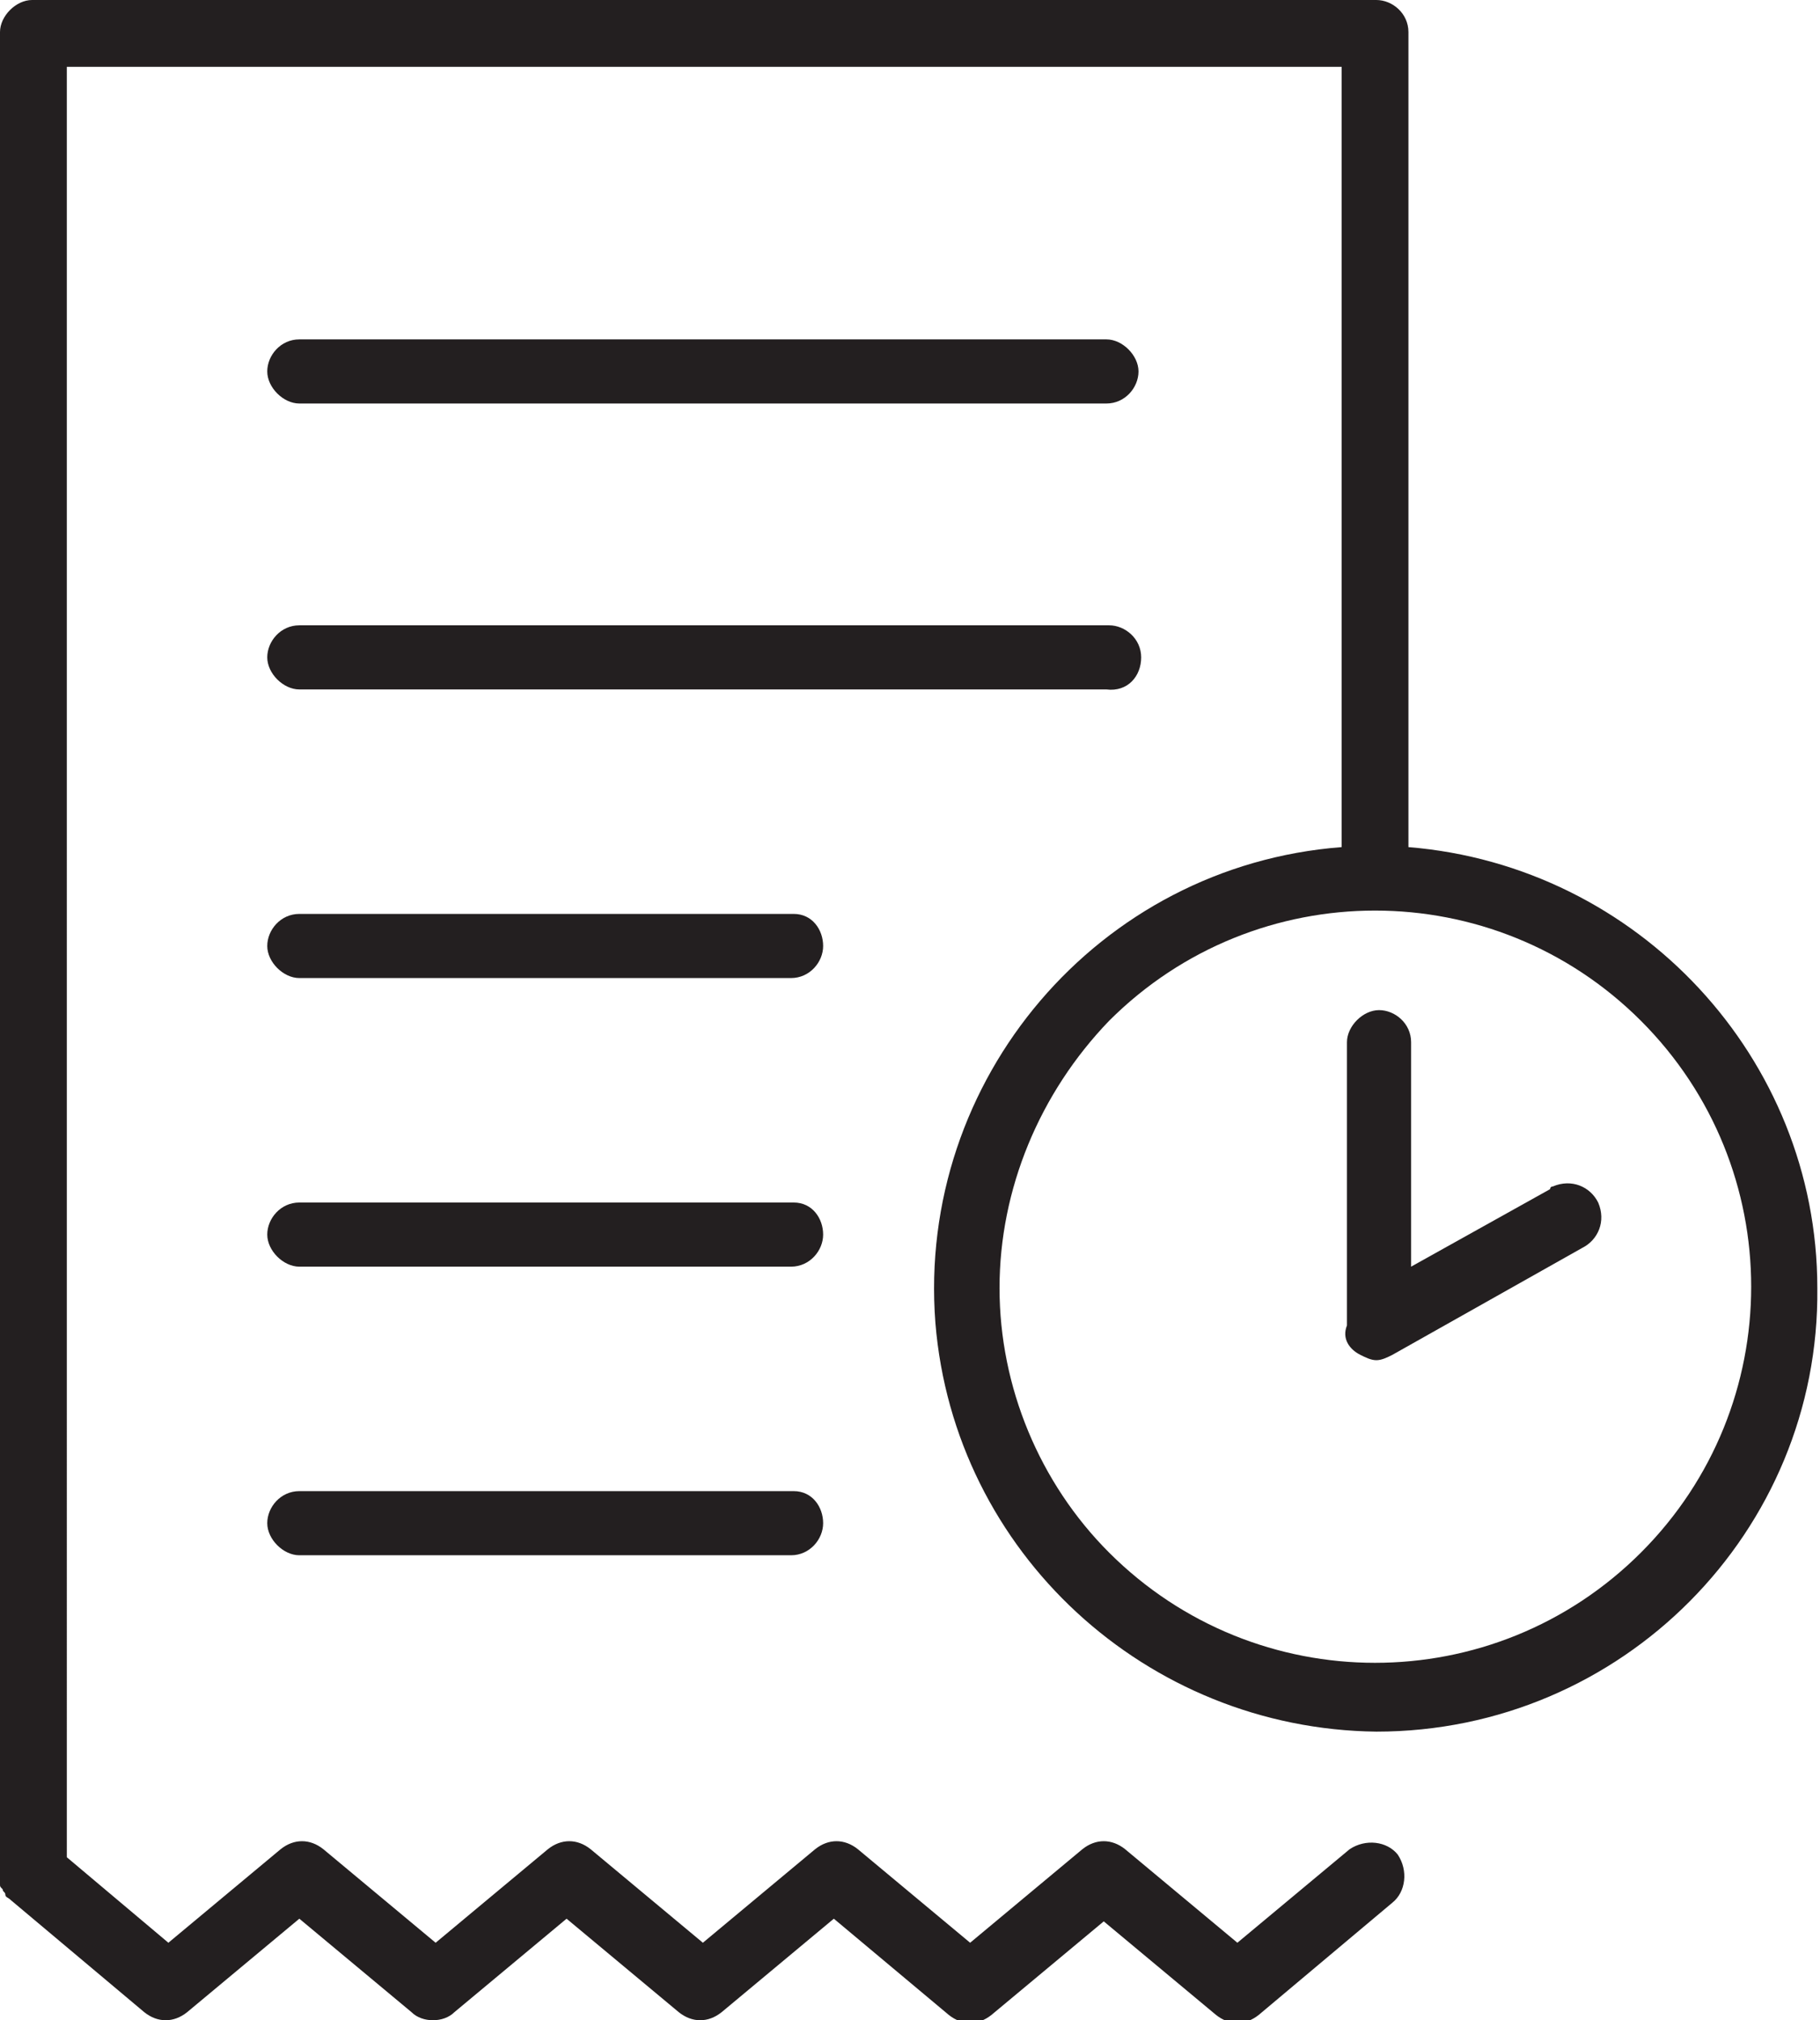
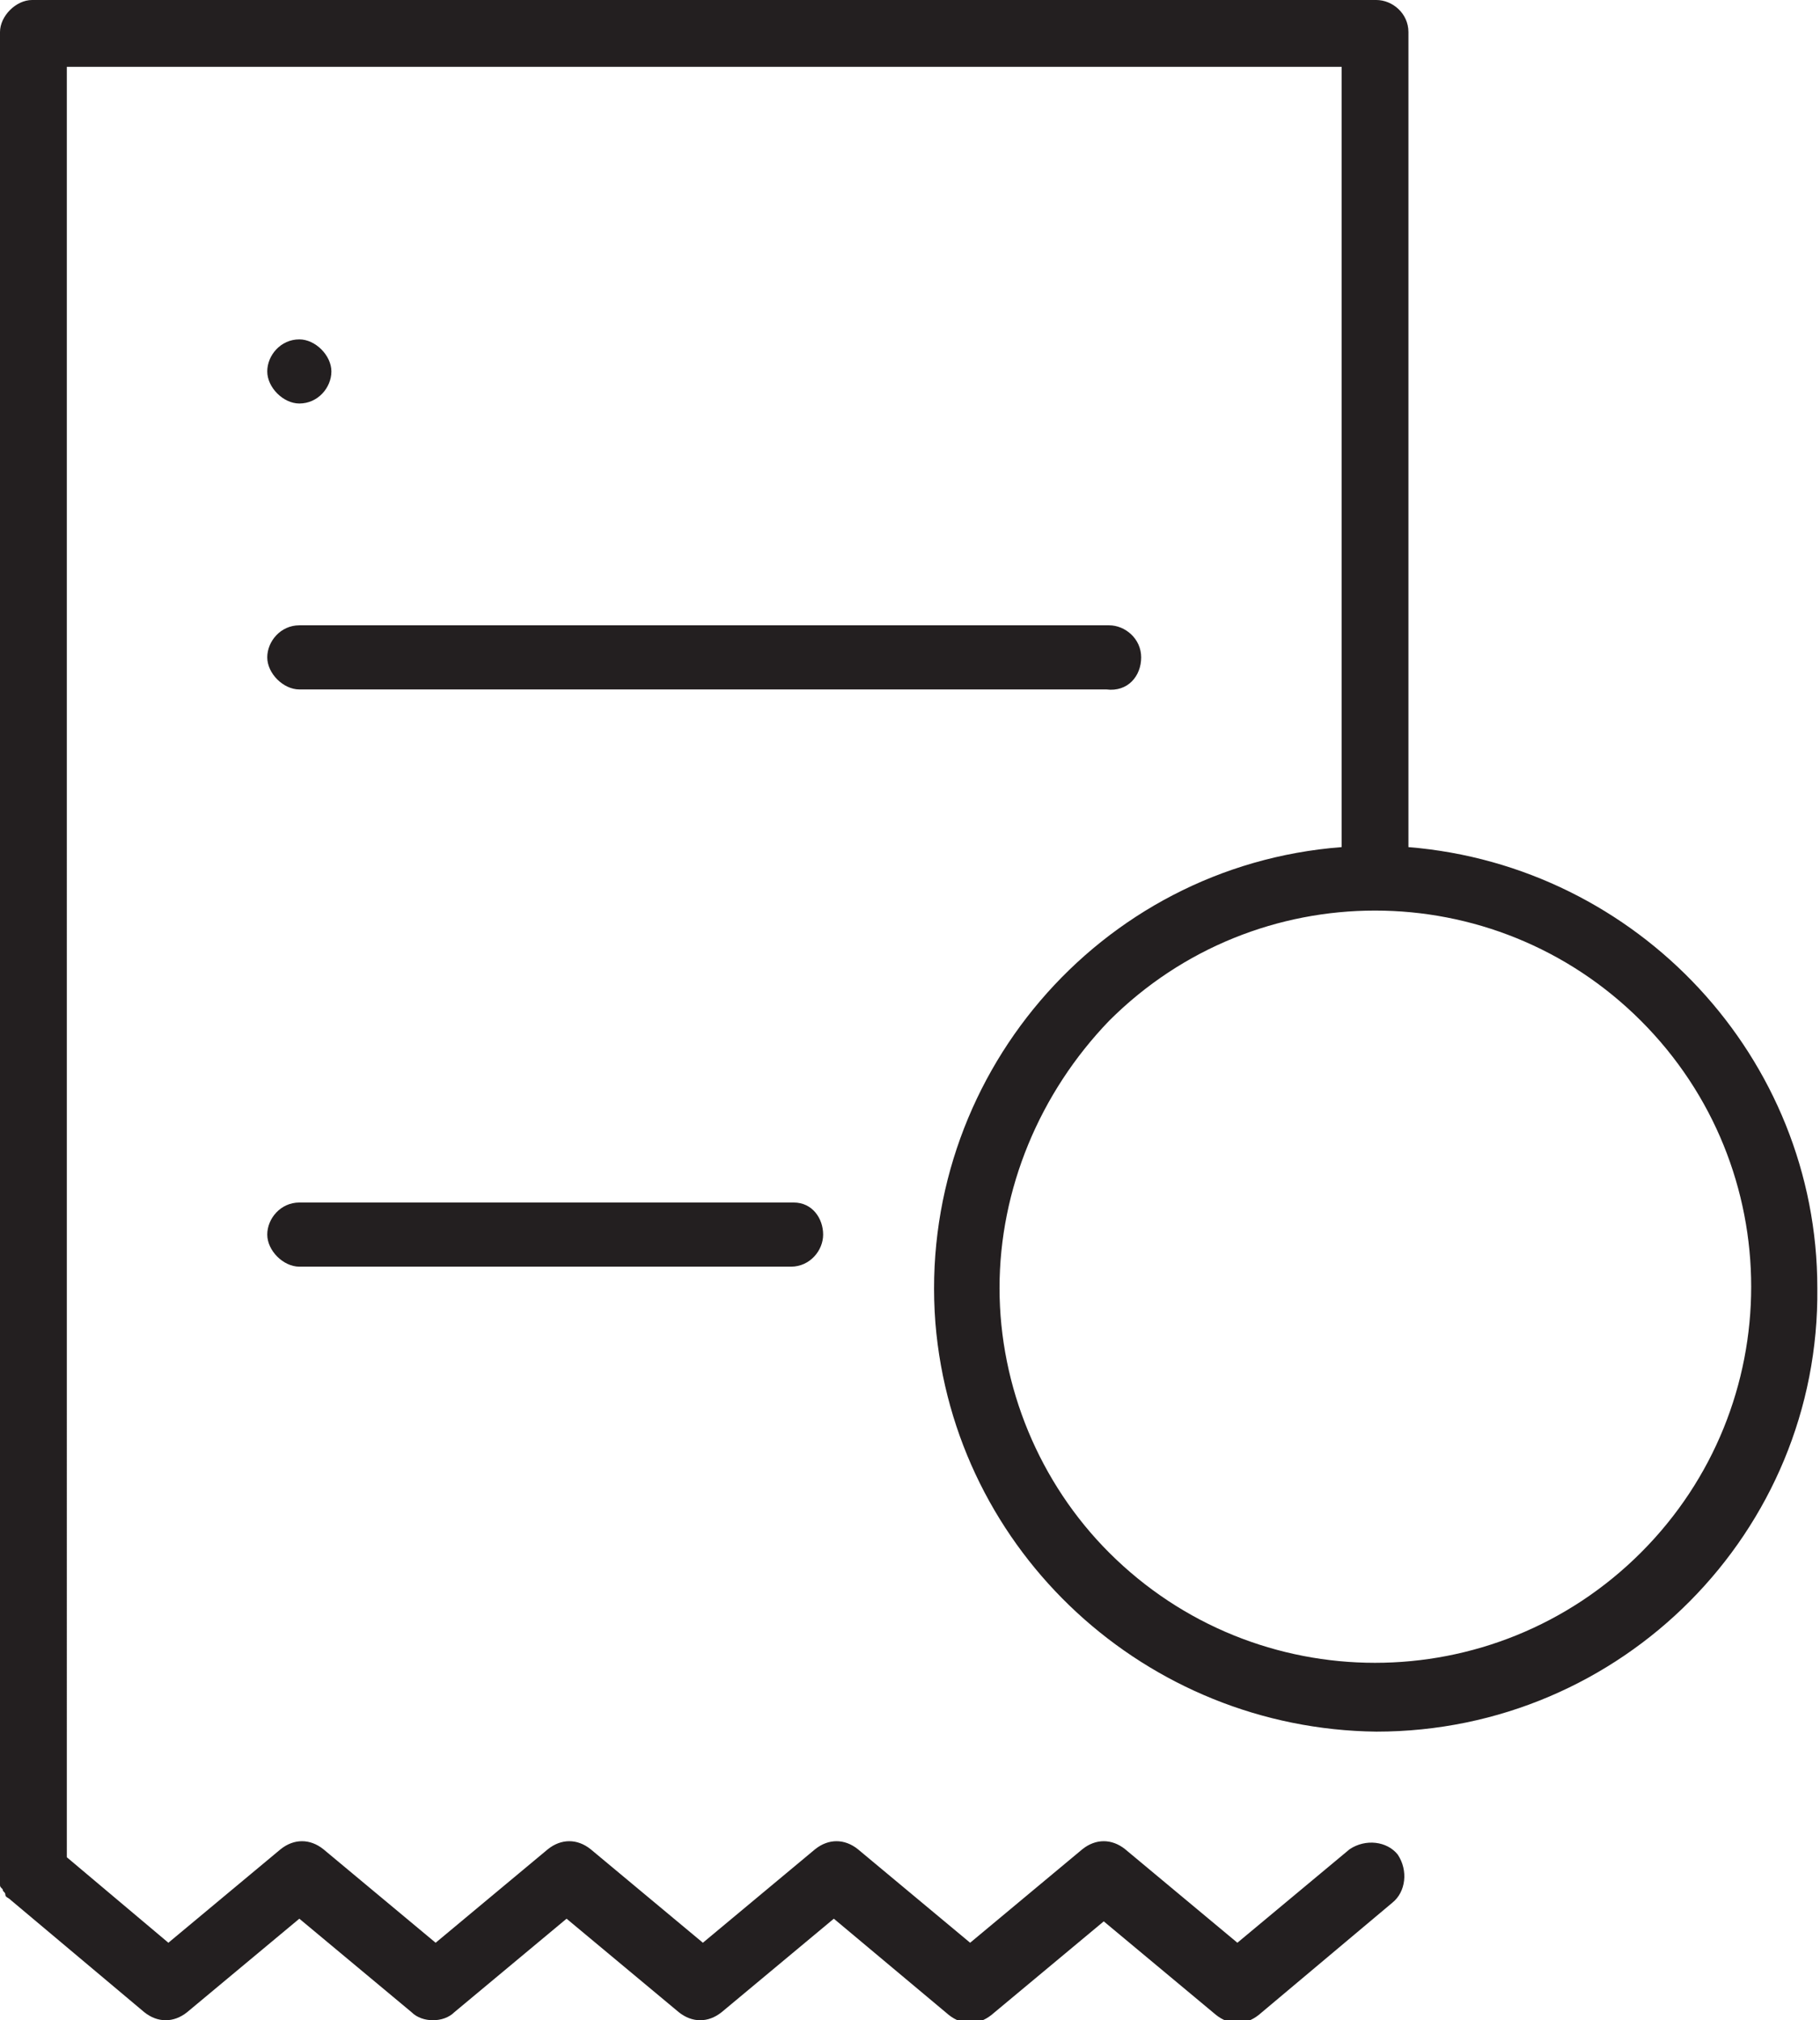
<svg xmlns="http://www.w3.org/2000/svg" version="1.1" id="Layer_1" x="0px" y="0px" viewBox="0 0 68.1 75.6" style="enable-background:new 0 0 68.1 75.6;" xml:space="preserve">
  <style type="text/css">
	.st0{fill:#231F20;}
</style>
  <g id="Layer_2_00000156567117841609010160000014856354288905822624_">
    <g id="icons">
-       <path class="st0" d="M29.7,55.8H11.2c-0.7,0-1.2,0.6-1.2,1.2s0.6,1.2,1.2,1.2h18.4c0.7,0,1.2-0.6,1.2-1.2S30.4,55.8,29.7,55.8z" />
      <path class="st0" d="M29.7,45H11.2c-0.7,0-1.2,0.6-1.2,1.2s0.6,1.2,1.2,1.2h18.4c0.7,0,1.2-0.6,1.2-1.2S30.4,45,29.7,45z" />
-       <path class="st0" d="M29.7,34.2H11.2c-0.7,0-1.2,0.6-1.2,1.2s0.6,1.2,1.2,1.2h18.4c0.7,0,1.2-0.6,1.2-1.2S30.4,34.2,29.7,34.2z" />
-       <path class="st0" d="M11.2,15.1h30.2c0.7,0,1.2-0.6,1.2-1.2s-0.6-1.2-1.2-1.2H11.2c-0.7,0-1.2,0.6-1.2,1.2S10.6,15.1,11.2,15.1z" />
+       <path class="st0" d="M11.2,15.1c0.7,0,1.2-0.6,1.2-1.2s-0.6-1.2-1.2-1.2H11.2c-0.7,0-1.2,0.6-1.2,1.2S10.6,15.1,11.2,15.1z" />
      <path class="st0" d="M42.7,24.6c0-0.7-0.6-1.2-1.2-1.2H11.2c-0.7,0-1.2,0.6-1.2,1.2s0.6,1.2,1.2,1.2h30.2    C42.2,25.9,42.7,25.3,42.7,24.6z" />
      <path class="st0" d="M51.5,64.8c9.2,0,16.6-7.5,16.5-16.6c0-8.6-6.7-15.8-15.3-16.5V1.2c0-0.7-0.6-1.2-1.2-1.2H1.2    C0.6,0,0,0.6,0,1.2v68.9c0,0,0,0,0,0.1c0,0.1,0,0.2,0,0.3c0,0.1,0,0.1,0.1,0.2c0,0.1,0.1,0.1,0.1,0.2c0,0.1,0.1,0.1,0.2,0.2l0,0    l5,4.2c0.5,0.4,1.1,0.4,1.6,0l4.2-3.5l4.2,3.5c0.2,0.2,0.5,0.3,0.8,0.3c0.3,0,0.6-0.1,0.8-0.3l4.2-3.5l4.2,3.5    c0.5,0.4,1.1,0.4,1.6,0l4.2-3.5l4.3,3.6c0.5,0.4,1.1,0.4,1.6,0l4.2-3.5l4.2,3.5c0.5,0.4,1.1,0.4,1.6,0l5-4.2    c0.5-0.4,0.6-1.2,0.2-1.8c-0.4-0.5-1.2-0.6-1.8-0.2c0,0,0,0,0,0l-4.2,3.5l-4.2-3.5c-0.5-0.4-1.1-0.4-1.6,0l-4.2,3.5l-4.2-3.5    c-0.5-0.4-1.1-0.4-1.6,0l-4.2,3.5l-4.2-3.5c-0.5-0.4-1.1-0.4-1.6,0l-4.2,3.5l-4.2-3.5c-0.5-0.4-1.1-0.4-1.6,0l-4.2,3.5l-3.8-3.2    V2.5h47.7v29.2c-9.1,0.7-15.9,8.7-15.2,17.8C35.7,58.1,42.9,64.7,51.5,64.8z M41.5,38.2c5.5-5.5,14.4-5.5,19.9,0    c5.5,5.5,5.5,14.4,0,19.9s-14.4,5.5-19.9,0c-2.6-2.6-4.1-6.2-4.1-9.9C37.4,44.5,38.9,40.9,41.5,38.2L41.5,38.2z" />
-       <path class="st0" d="M50.9,50.7c0.2,0.1,0.4,0.2,0.6,0.2c0.2,0,0.4-0.1,0.6-0.2l7.1-4c0.6-0.3,0.9-1,0.6-1.7    c-0.3-0.6-1-0.9-1.7-0.6c-0.1,0-0.1,0.1-0.1,0.1l-5.2,2.9v-8.4c0-0.7-0.6-1.2-1.2-1.2s-1.2,0.6-1.2,1.2v10.6    C50.2,50.1,50.5,50.5,50.9,50.7z" />
    </g>
  </g>
</svg>